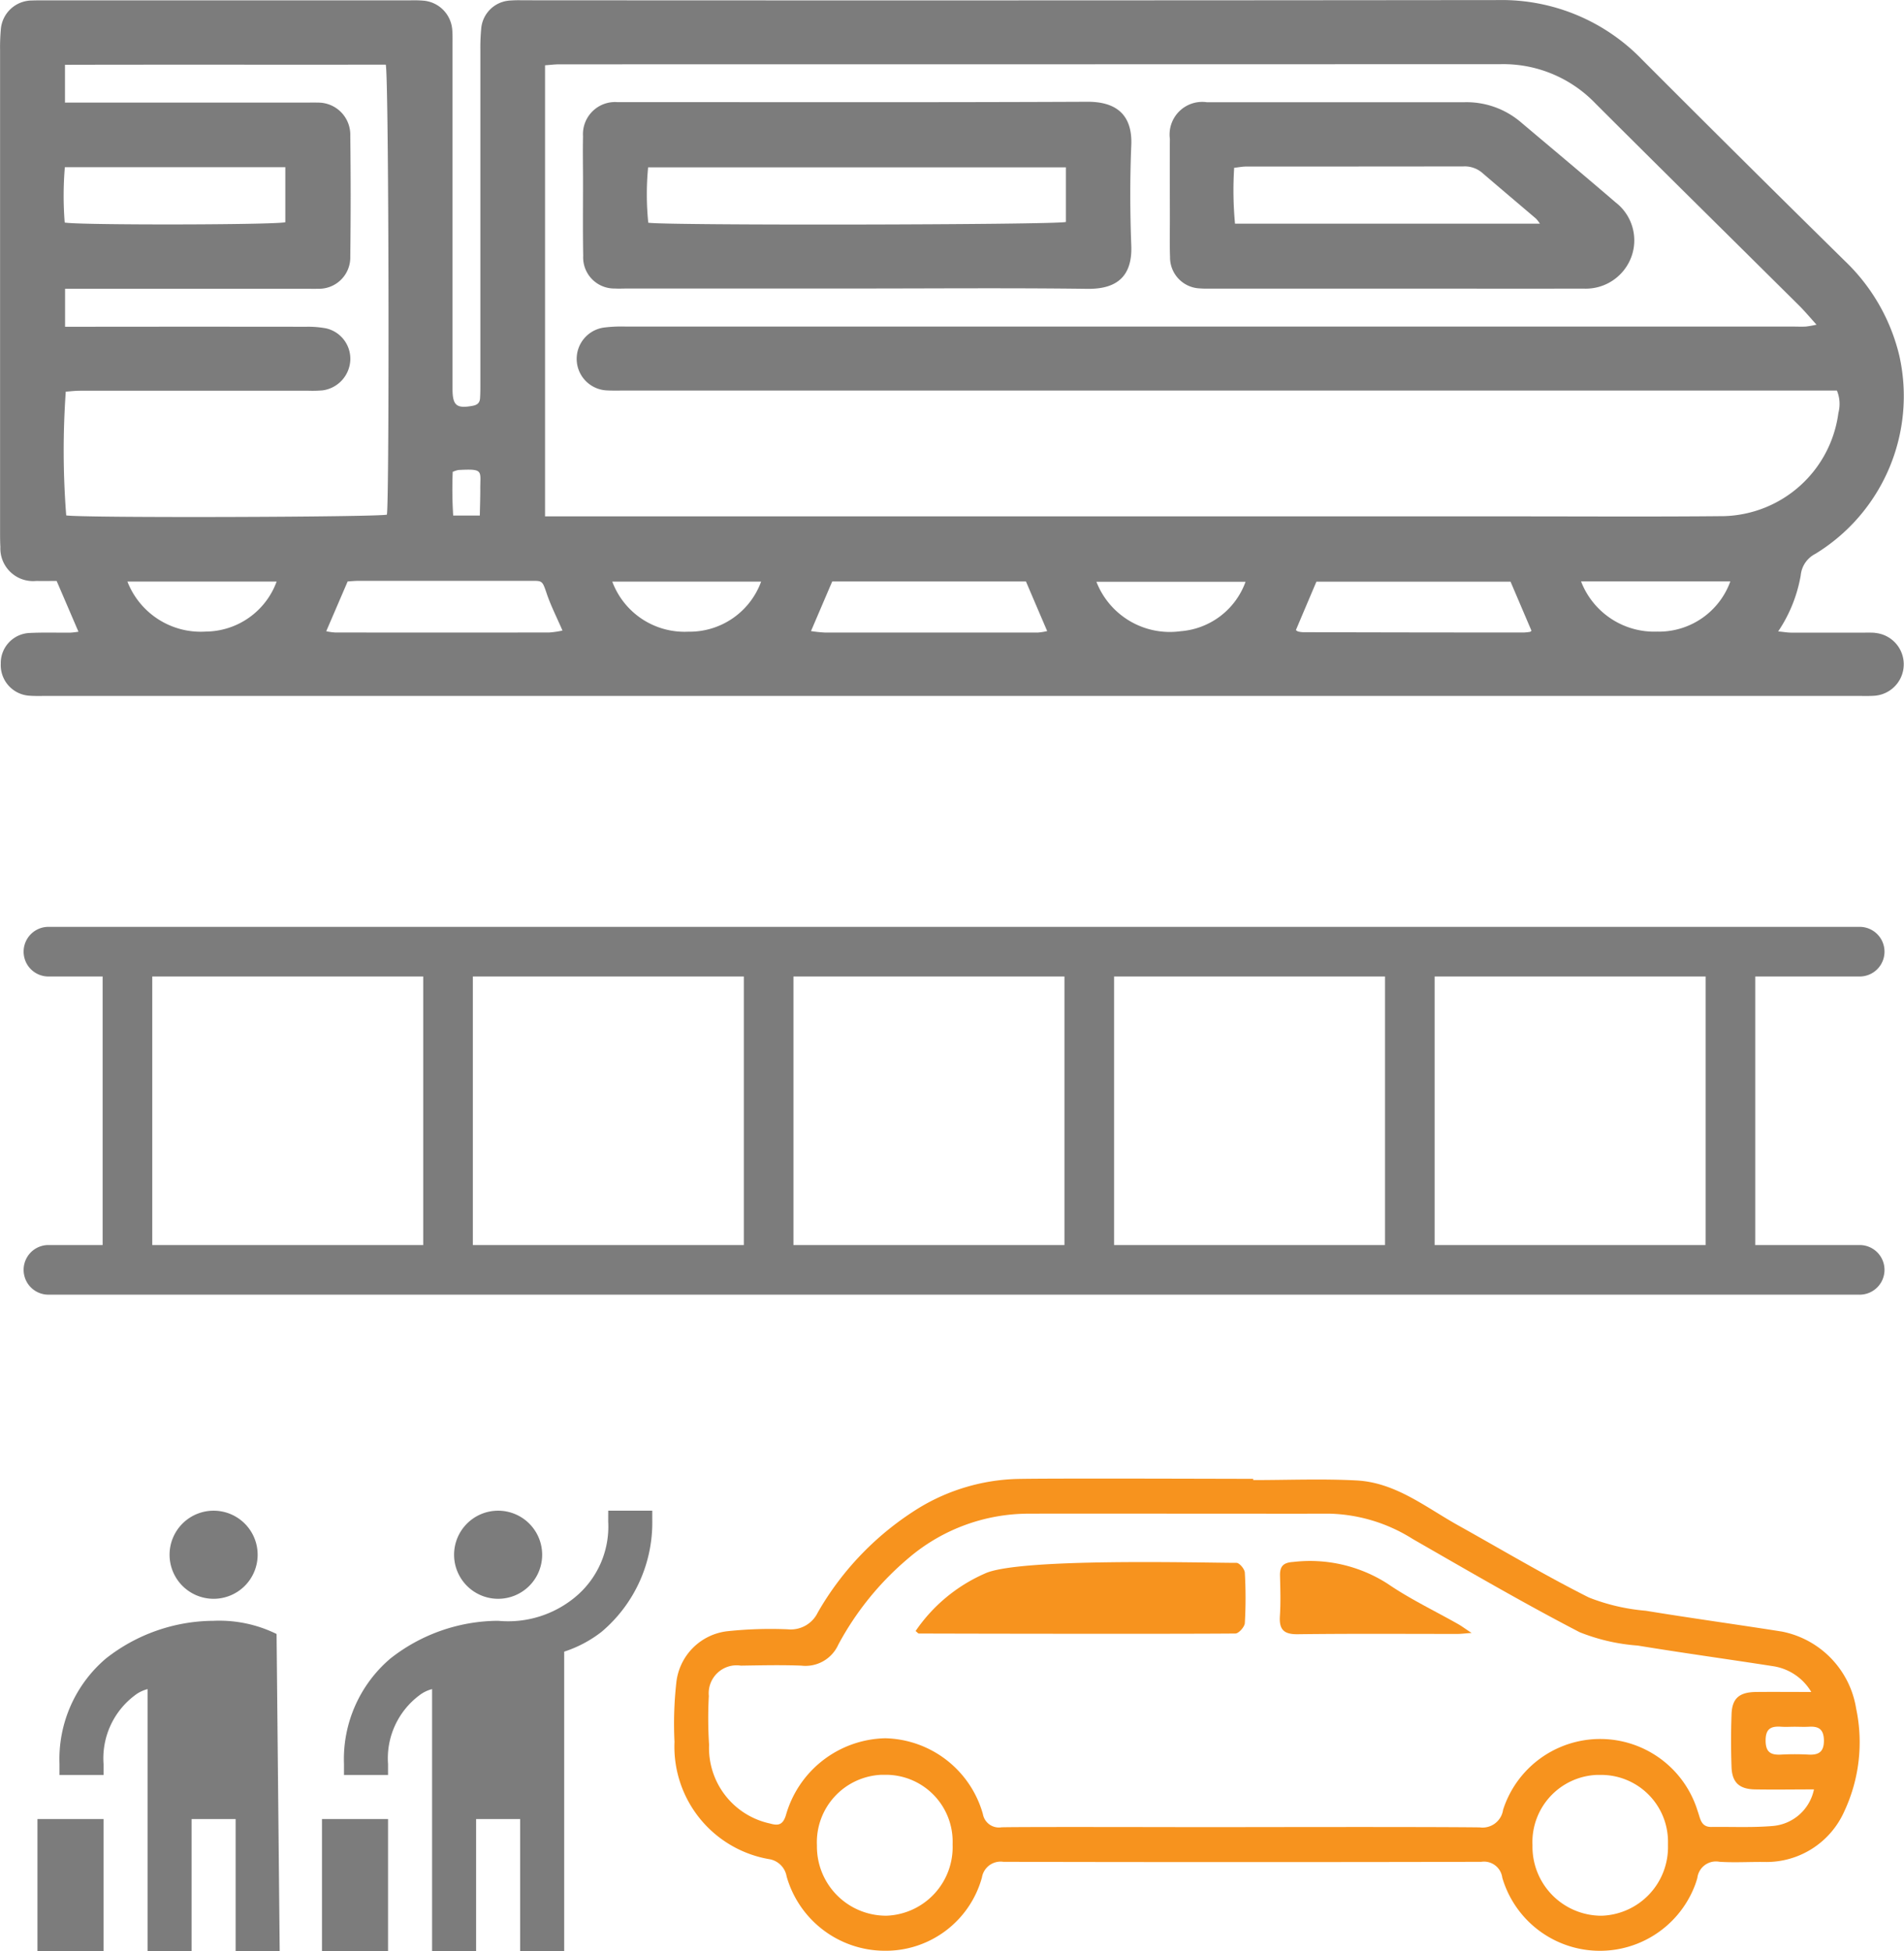
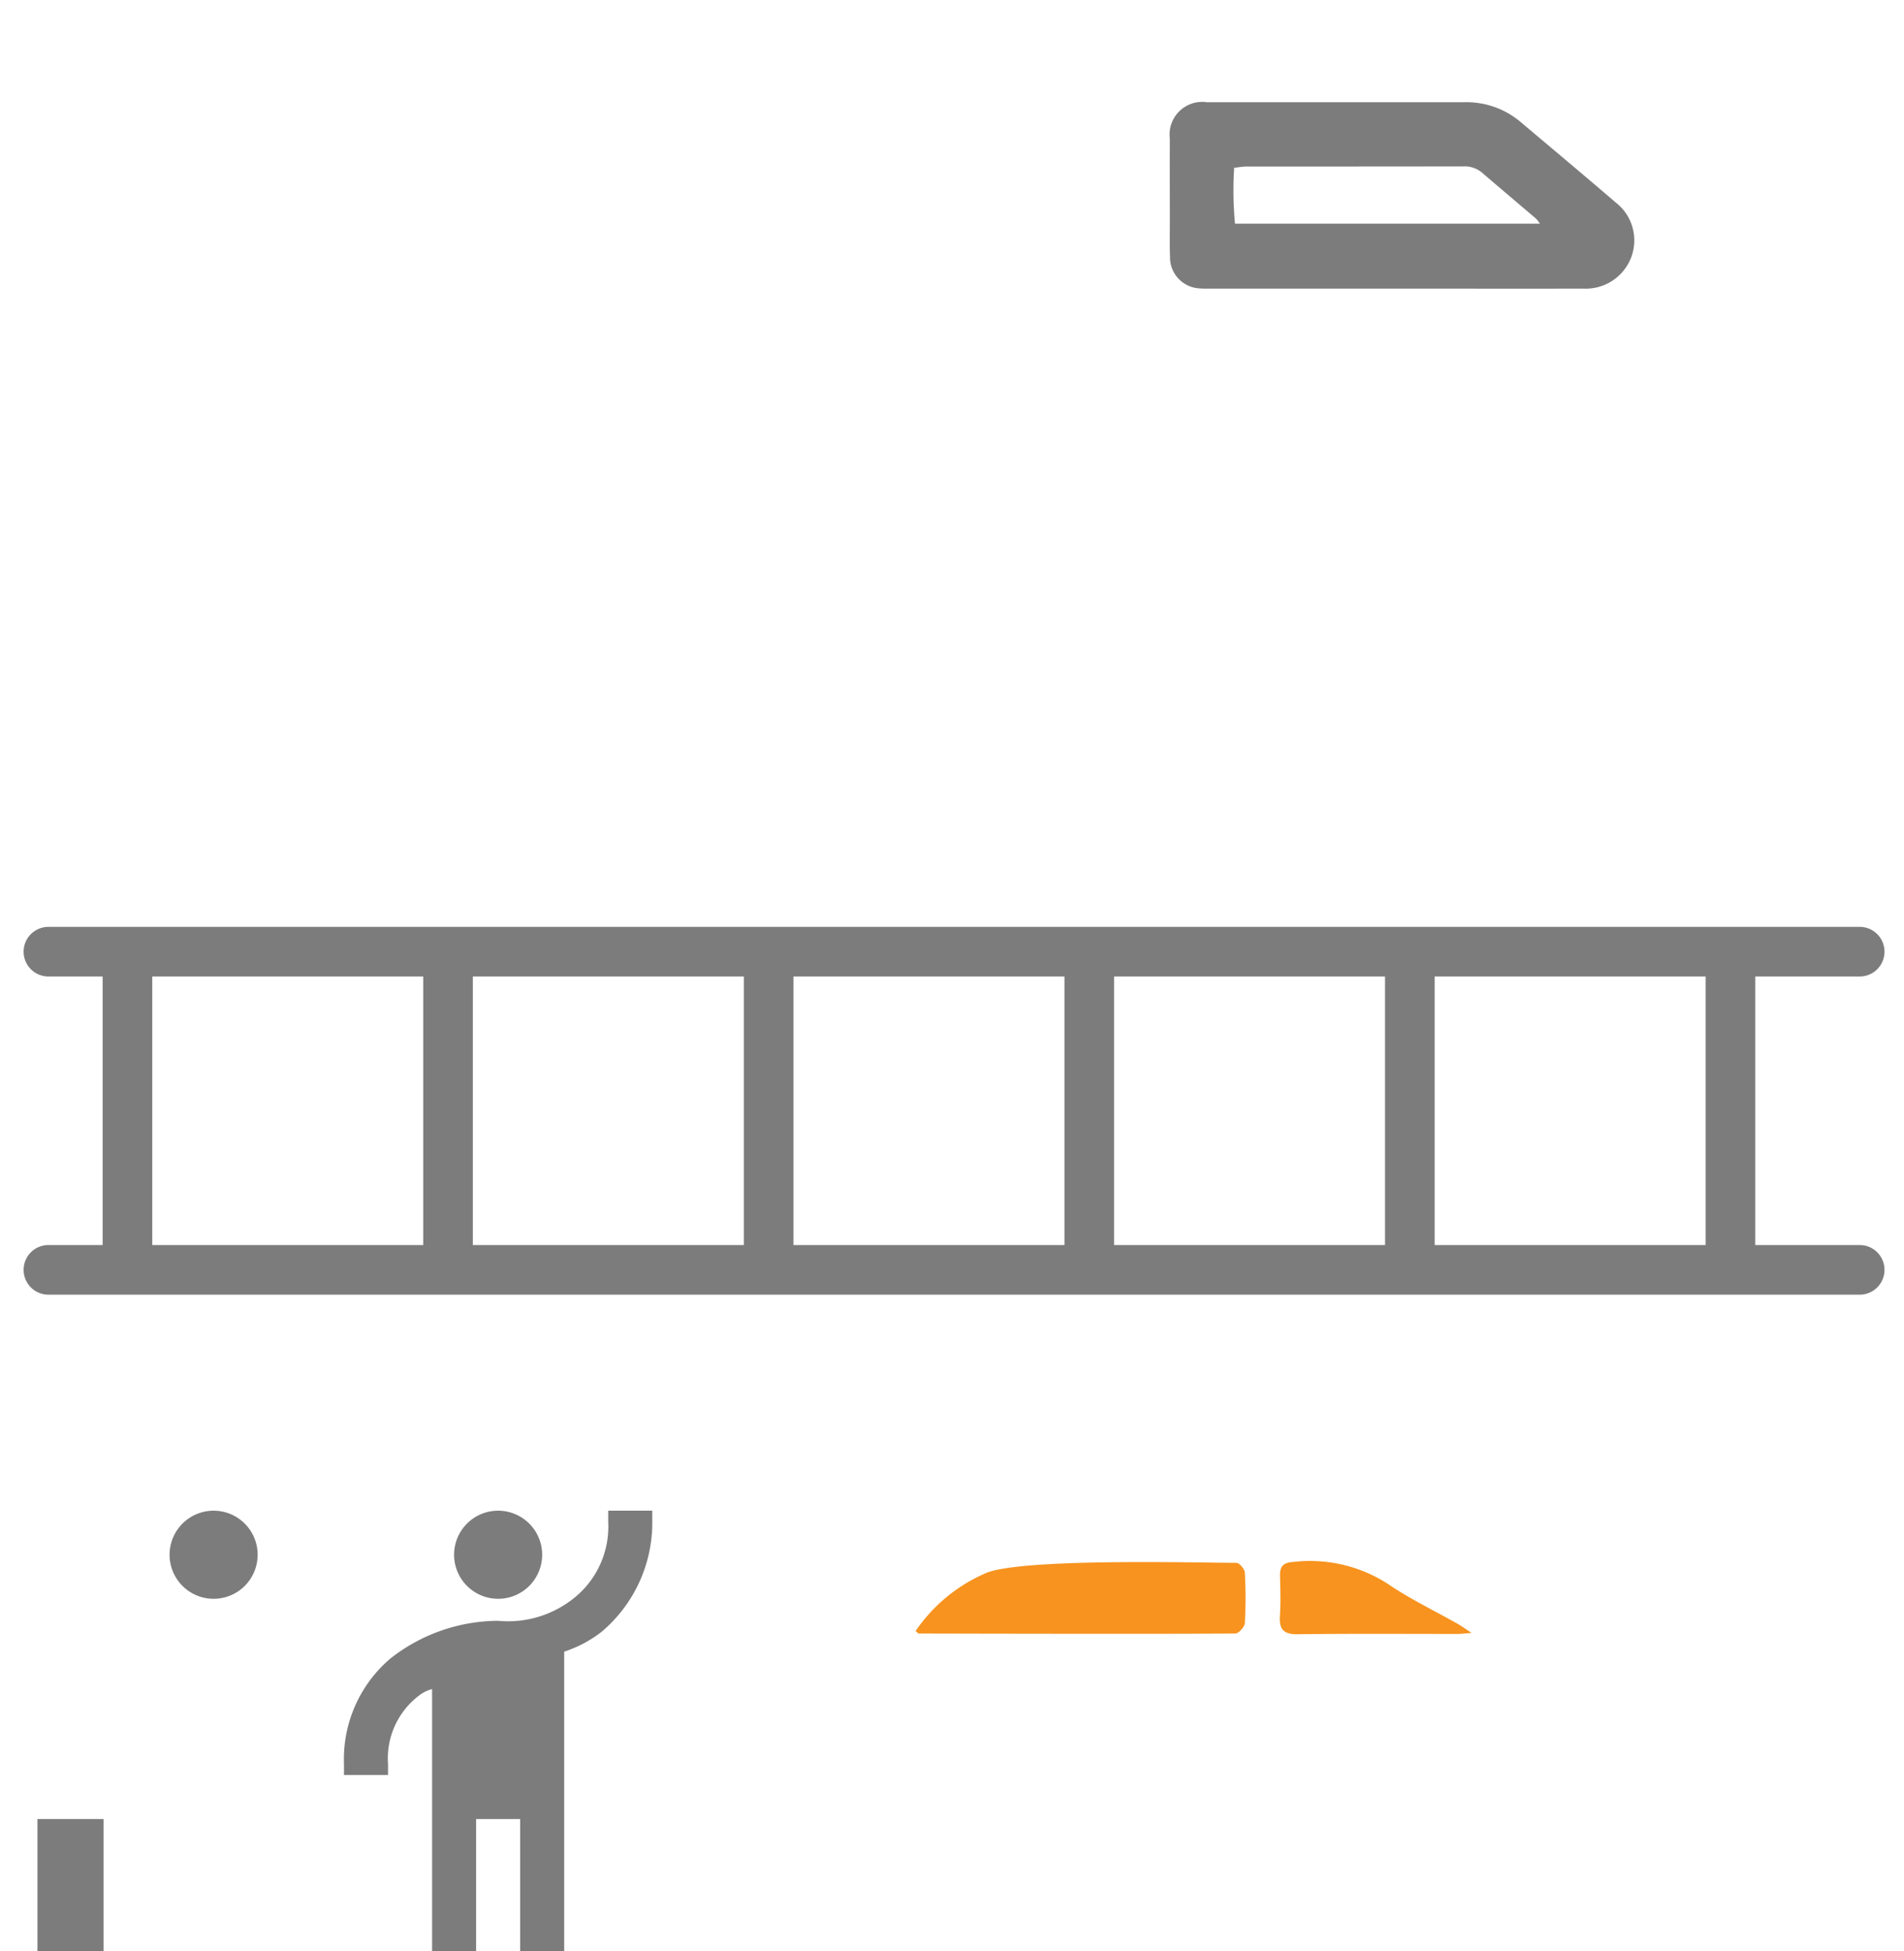
<svg xmlns="http://www.w3.org/2000/svg" width="76.745" height="78.625" viewBox="0 0 76.745 78.625">
  <defs>
    <style>.a{fill:#7c7c7c;}.b{fill:#f7931e;}</style>
  </defs>
  <g transform="translate(-633.768 -1085.823)">
-     <rect class="a" width="2.663" height="5.325" transform="translate(646.746 1159.123)" />
    <path class="a" d="M655.621,1148.472a1.775,1.775,0,1,0-1.775,1.776A1.774,1.774,0,0,0,655.621,1148.472Z" />
    <path class="a" d="M658.283,1147.141a3.684,3.684,0,0,1-1.348,3.053,4.238,4.238,0,0,1-3.089.941,7.071,7.071,0,0,0-4.34,1.518,5.319,5.319,0,0,0-1.873,4.251v.444h1.776v-.444a3.17,3.17,0,0,1,1.242-2.751,1.423,1.423,0,0,1,.533-.266v10.561h1.775v-5.325h1.775v5.325h1.775v-12.07a4.935,4.935,0,0,0,1.508-.8,5.758,5.758,0,0,0,2.042-4.527v-.354h-1.775Z" />
    <path class="a" d="M644.153,1148.472a1.775,1.775,0,1,0-1.774,1.776A1.774,1.774,0,0,0,644.153,1148.472Z" />
    <rect class="a" width="2.663" height="5.325" transform="translate(635.278 1159.123)" />
-     <path class="a" d="M642.379,1151.135a7.069,7.069,0,0,0-4.34,1.518,5.319,5.319,0,0,0-1.873,4.251v.444h1.776v-.444a3.17,3.17,0,0,1,1.242-2.751,1.426,1.426,0,0,1,.532-.266v10.561h1.775v-5.325h1.775v5.325h1.776l-.126-12.782A5.234,5.234,0,0,0,642.379,1151.135Z" />
-     <path class="b" d="M705.593,1151.569c-1.828-.289-3.666-.54-5.494-.84a8.052,8.052,0,0,1-2.289-.534c-1.79-.9-3.52-1.932-5.273-2.909-1.307-.729-2.516-1.724-4.091-1.807-1.384-.073-2.776-.015-4.165-.015v-.05c-1.2,0-8.4-.028-9.592.007a8.061,8.061,0,0,0-3.845,1.144,11.909,11.909,0,0,0-4.112,4.232,1.208,1.208,0,0,1-1.206.681,16.485,16.485,0,0,0-2.424.075,2.337,2.337,0,0,0-2.075,2.089,15,15,0,0,0-.072,2.369,4.6,4.6,0,0,0,3.861,4.736.853.853,0,0,1,.659.691,4.121,4.121,0,0,0,3.958,2.993,4.022,4.022,0,0,0,3.914-2.952.763.763,0,0,1,.86-.633c4.423.016,14.845.016,19.269,0a.744.744,0,0,1,.844.631v.005a4.1,4.1,0,0,0,7.771.3c.035-.093.065-.187.092-.283a.755.755,0,0,1,.838-.662.6.6,0,0,1,.06.009c.594.038,1.2,0,1.794.007a3.435,3.435,0,0,0,3.234-2.045,6.567,6.567,0,0,0,.475-4.138A3.767,3.767,0,0,0,705.593,1151.569Zm-33.428,8.575a2.768,2.768,0,0,1-2.657,2.874l-.05,0a2.788,2.788,0,0,1-2.762-2.813v-.021a2.72,2.72,0,0,1,2.589-2.843c.044,0,.089,0,.133,0a2.692,2.692,0,0,1,2.748,2.636C672.167,1160.032,672.167,1160.088,672.165,1160.144Zm28.834.017a2.766,2.766,0,0,1-2.668,2.858h-.051a2.782,2.782,0,0,1-2.742-2.821v-.026a2.71,2.71,0,0,1,2.587-2.827c.047,0,.095,0,.142,0A2.694,2.694,0,0,1,701,1160C701,1160.053,701,1160.107,701,1160.161Zm4.182-.755h0c-.805.066-1.618.026-2.433.036-.431.006-.445-.356-.549-.63a4.11,4.11,0,0,0-7.845-.063.837.837,0,0,1-.946.71l-.027,0c-2.45-.027-9.442-.009-11.043-.009-.731,0-7.468-.017-8.2.006a.656.656,0,0,1-.752-.534,4.189,4.189,0,0,0-3.936-3.054,4.258,4.258,0,0,0-4.008,3.113c-.122.377-.3.418-.635.323a3.114,3.114,0,0,1-2.458-3.174,16.565,16.565,0,0,1-.01-1.968,1.126,1.126,0,0,1,1.291-1.221c.814-.012,1.622-.032,2.435,0a1.449,1.449,0,0,0,1.493-.846,11.907,11.907,0,0,1,2.83-3.486,7.468,7.468,0,0,1,4.9-1.791c2.031-.007,10.06.005,12.085,0a6.592,6.592,0,0,1,3.336,1.019c2.224,1.277,4.447,2.573,6.727,3.756a7.819,7.819,0,0,0,2.345.54c1.828.3,3.665.552,5.495.837a2.169,2.169,0,0,1,1.5,1.033c-.842,0-1.532-.007-2.224,0s-.978.267-.991.93c-.025.694-.025,1.391,0,2.085.019.631.312.9.947.911.787.013,1.573,0,2.376,0A1.853,1.853,0,0,1,705.181,1159.406Zm1.474-2.88a10.184,10.184,0,0,0-1.092,0c-.414.023-.628-.089-.628-.569,0-.5.243-.581.641-.553.178.012.351,0,.52,0,.194,0,.387.011.576,0,.387-.024.6.085.613.534C707.293,1156.413,707.083,1156.551,706.655,1156.526Z" />
    <path class="b" d="M689.7,1149.642a5.793,5.793,0,0,0-3.8-.879c-.4.024-.549.168-.538.557.012.54.031,1.071-.005,1.622s.161.741.72.734c2.146-.027,4.289-.012,6.435-.012h0c.143,0,.292-.02.572-.04-.261-.169-.405-.281-.565-.369C691.573,1150.721,690.588,1150.251,689.7,1149.642Z" />
    <path class="b" d="M683.608,1148.8c-1.4,0-8.816-.208-10.15.434a6.563,6.563,0,0,0-2.785,2.313c.073.056.1.1.13.1,2.254.008,10.507.021,12.76,0,.134,0,.374-.268.381-.423h0a17.69,17.69,0,0,0,0-2.021C683.942,1149.053,683.726,1148.8,683.608,1148.8Z" />
-     <path class="a" d="M709.355,1111.325c-.153-.014-.307-.009-.461-.009-.973,0-1.946,0-2.919,0-.155,0-.31-.028-.533-.05a5.823,5.823,0,0,0,.908-2.255,1.085,1.085,0,0,1,.586-.868,7.448,7.448,0,0,0,3.389-7.985,7.771,7.771,0,0,0-2.183-3.807q-4.107-4.039-8.176-8.116a7.864,7.864,0,0,0-5.832-2.409q-19.663.021-39.328.008a4.573,4.573,0,0,0-.511.013,1.236,1.236,0,0,0-1.131,1.132,8.113,8.113,0,0,0-.034.869q0,6.731,0,13.464c0,.187,0,.375-.013.562s-.113.265-.29.3c-.657.123-.819-.008-.819-.683q0-6.936,0-13.873c0-.205.006-.411-.013-.614a1.272,1.272,0,0,0-1.12-1.151,4.578,4.578,0,0,0-.563-.016h-14.8c-.153,0-.308,0-.461.006a1.263,1.263,0,0,0-1.251,1.185,7.979,7.979,0,0,0-.029.818q0,9.7,0,19.4c0,.205,0,.41.012.614a1.319,1.319,0,0,0,1.45,1.373c.286.006.572,0,.818,0,.305.707.579,1.346.879,2.045a2.9,2.9,0,0,1-.319.038c-.546.006-1.093-.014-1.639.013a1.213,1.213,0,0,0-1.173,1.243,1.233,1.233,0,0,0,1.185,1.287c.2.015.41.008.614.008H708.67c.221,0,.444.008.665-.009a1.27,1.27,0,0,0,.02-2.53Zm-53.618-22.871c.213-.015.394-.039.576-.039q18.975,0,37.95-.006a5.146,5.146,0,0,1,3.808,1.578c2.729,2.726,5.478,5.433,8.216,8.151.225.223.429.468.7.768a4.1,4.1,0,0,1-.427.076c-.187.01-.375,0-.563,0q-23.508,0-47.015,0a5.711,5.711,0,0,0-.868.04,1.273,1.273,0,0,0,.14,2.534c.221.012.444.005.666.005h48.889a1.412,1.412,0,0,1,.06.9,4.784,4.784,0,0,1-4.609,4.16c-2.782.028-5.565.01-8.347.01H655.737Zm-3.721,16.383a1.208,1.208,0,0,1,.223-.074c1.059-.058.878.029.888.8,0,.333-.012.666-.019,1.035h-1.073A16.751,16.751,0,0,1,652.016,1104.837Zm-15.634-12.277h8.887v2.218c-.444.11-8.365.122-8.893.012A13.735,13.735,0,0,1,636.382,1092.56Zm.055,14.032a33.726,33.726,0,0,1-.018-4.987c.18-.012.377-.037.574-.037q4.609,0,9.219,0a4.807,4.807,0,0,0,.563-.015,1.291,1.291,0,0,0,1.113-1.218,1.257,1.257,0,0,0-.969-1.279,3.942,3.942,0,0,0-.813-.066q-4.508-.006-9.015,0h-.7v-1.531h9.684c.171,0,.342.005.512,0a1.262,1.262,0,0,0,1.3-1.3q.03-2.431,0-4.864a1.294,1.294,0,0,0-1.326-1.337c-.153-.008-.307,0-.461,0h-9.713v-1.524c4.329-.011,8.622,0,12.93-.006.128.486.149,17.592.045,18.133C649,1106.661,637.156,1106.7,636.437,1106.592Zm5.63,4.681a3.172,3.172,0,0,1-3.163-2.015h6.014A3.067,3.067,0,0,1,642.067,1111.273Zm13.844.037q-4.32.007-8.641,0a2.529,2.529,0,0,1-.353-.05c.295-.683.574-1.333.864-2.007.139-.008.289-.024.44-.024q3.453,0,6.9,0c.5,0,.5-.031.674.484.166.5.407.968.645,1.519A3.729,3.729,0,0,1,655.911,1111.31Zm5.595-.032a3.109,3.109,0,0,1-3.059-2.019h6A3.071,3.071,0,0,1,661.506,1111.278Zm14.1.034q-4.3,0-8.593,0a5.273,5.273,0,0,1-.556-.059l.856-2h7.808c.29.68.564,1.319.856,2A2.419,2.419,0,0,1,675.61,1111.312Zm5.755-.054a3.176,3.176,0,0,1-3.4-1.992h6.012A3.029,3.029,0,0,1,681.365,1111.258Zm14.117,0a.089.089,0,0,1-.041.027,2.15,2.15,0,0,1-.252.026q-4.448,0-8.9-.013a.92.92,0,0,1-.2-.03.307.307,0,0,1-.083-.055c.27-.638.54-1.275.827-1.951h7.825c.28.656.558,1.309.841,1.97A.257.257,0,0,1,695.482,1111.261Zm5.127.015a3.163,3.163,0,0,1-3.109-2.021h6.017A3.065,3.065,0,0,1,700.609,1111.276Z" />
-     <path class="a" d="M658.549,1097.449c.17.01.342,0,.513,0h9.217c3.107,0,6.215-.027,9.321.013,1.145.015,1.816-.469,1.767-1.742-.051-1.346-.056-2.7,0-4.043.057-1.327-.719-1.757-1.766-1.753-6.2.028-12.393.014-18.59.014-.12,0-.239,0-.359,0a1.294,1.294,0,0,0-1.384,1.376c-.013.615,0,1.229,0,1.844,0,.989-.011,1.979.007,2.969A1.254,1.254,0,0,0,658.549,1097.449Zm1.343-4.882h16.839v2.2c-.4.118-16.178.148-16.833.03A11.289,11.289,0,0,1,659.892,1092.567Z" />
    <path class="a" d="M682.142,1097.445c.17.014.341.008.512.008h7.317c2.541,0,5.083.005,7.624,0a1.959,1.959,0,0,0,1.923-1.264,1.932,1.932,0,0,0-.628-2.209c-1.267-1.089-2.55-2.16-3.827-3.238a3.377,3.377,0,0,0-2.265-.8c-3.462,0-6.925,0-10.388,0a1.315,1.315,0,0,0-1.488,1.474c-.008,1.091,0,2.183,0,3.274,0,.494-.012.99.007,1.483A1.25,1.25,0,0,0,682.142,1097.445Zm1.372-4.861c.189-.02.336-.05.483-.05q4.375,0,8.751-.005a1.085,1.085,0,0,1,.754.249c.724.623,1.455,1.238,2.182,1.858a1.5,1.5,0,0,1,.153.2H683.548A14.41,14.41,0,0,1,683.514,1092.584Z" />
    <path class="a" d="M708.727,1125.172a1,1,0,0,0,0-2H635.72a1,1,0,0,0,0,2h2.185v10.821H635.72a1,1,0,0,0,0,2h73.007a1,1,0,0,0,0-2h-4.21v-10.821Zm-19.133,0v10.821H678.673v-10.821Zm-12.921,0v10.821H665.75v-10.821Zm-12.923,0v10.821H652.827v-10.821Zm-23.845,0h10.922v10.821H639.905Zm51.689,10.821v-10.821h10.923v10.821Z" />
  </g>
</svg>